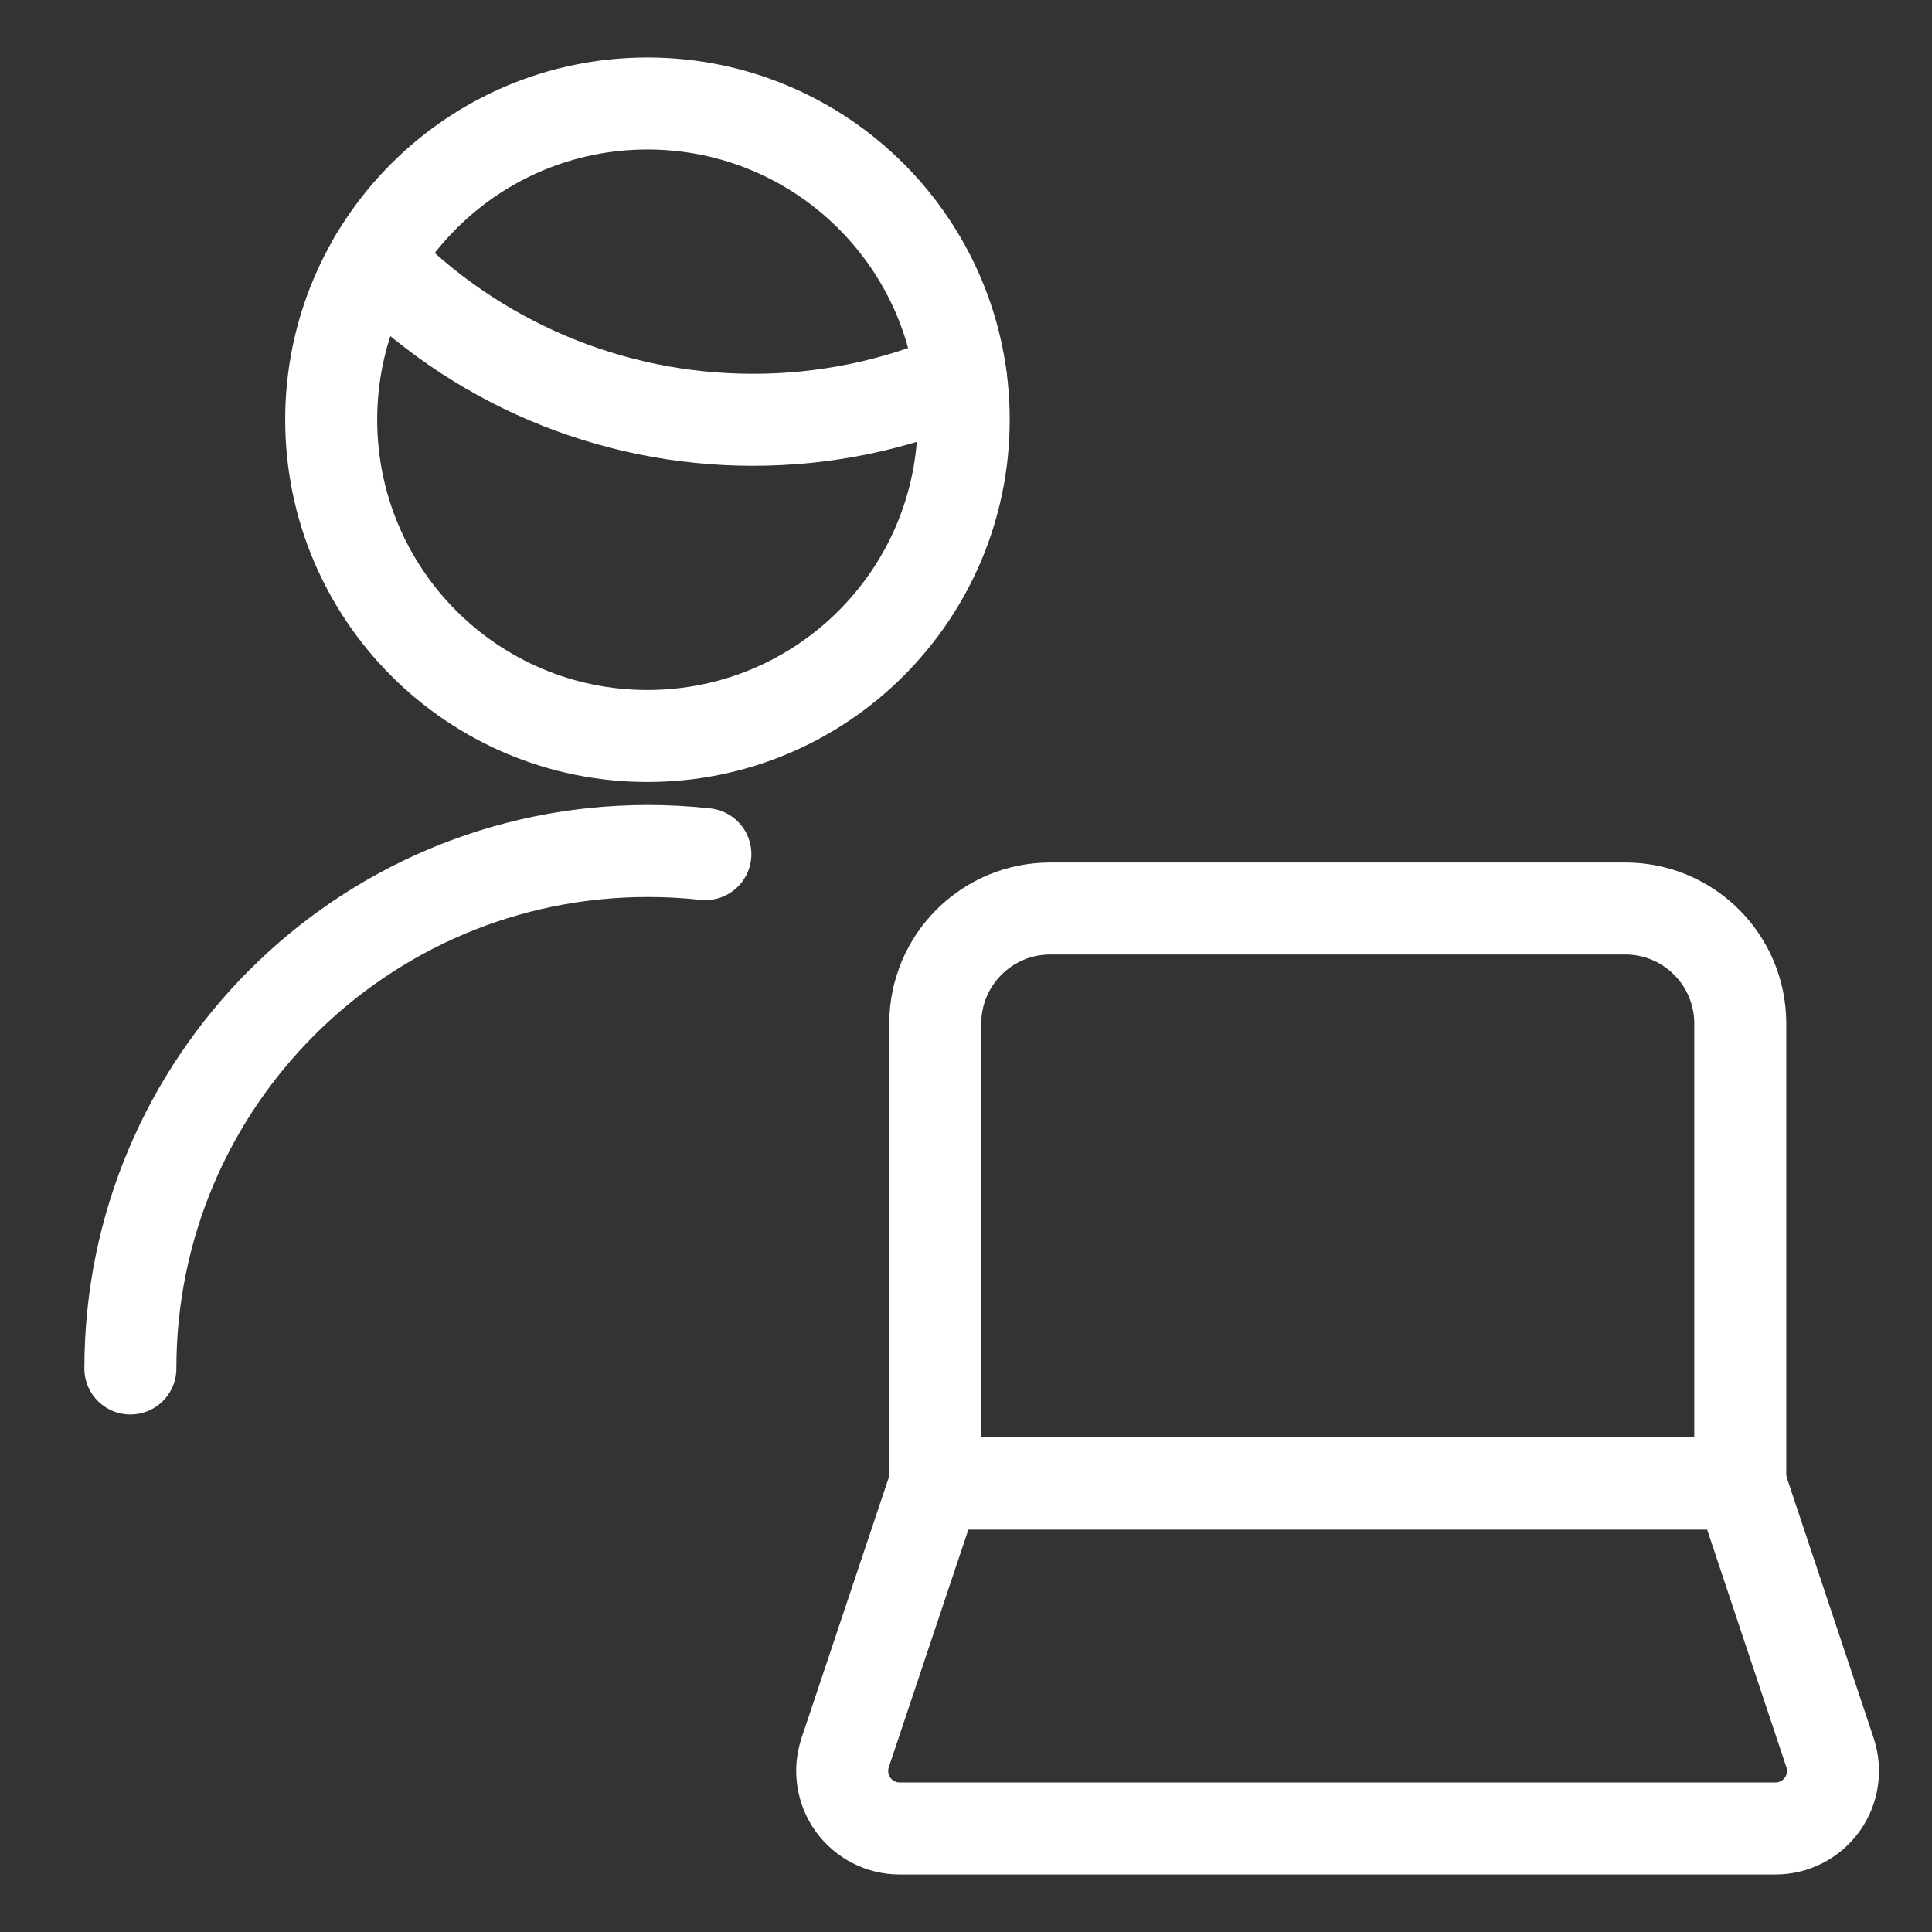
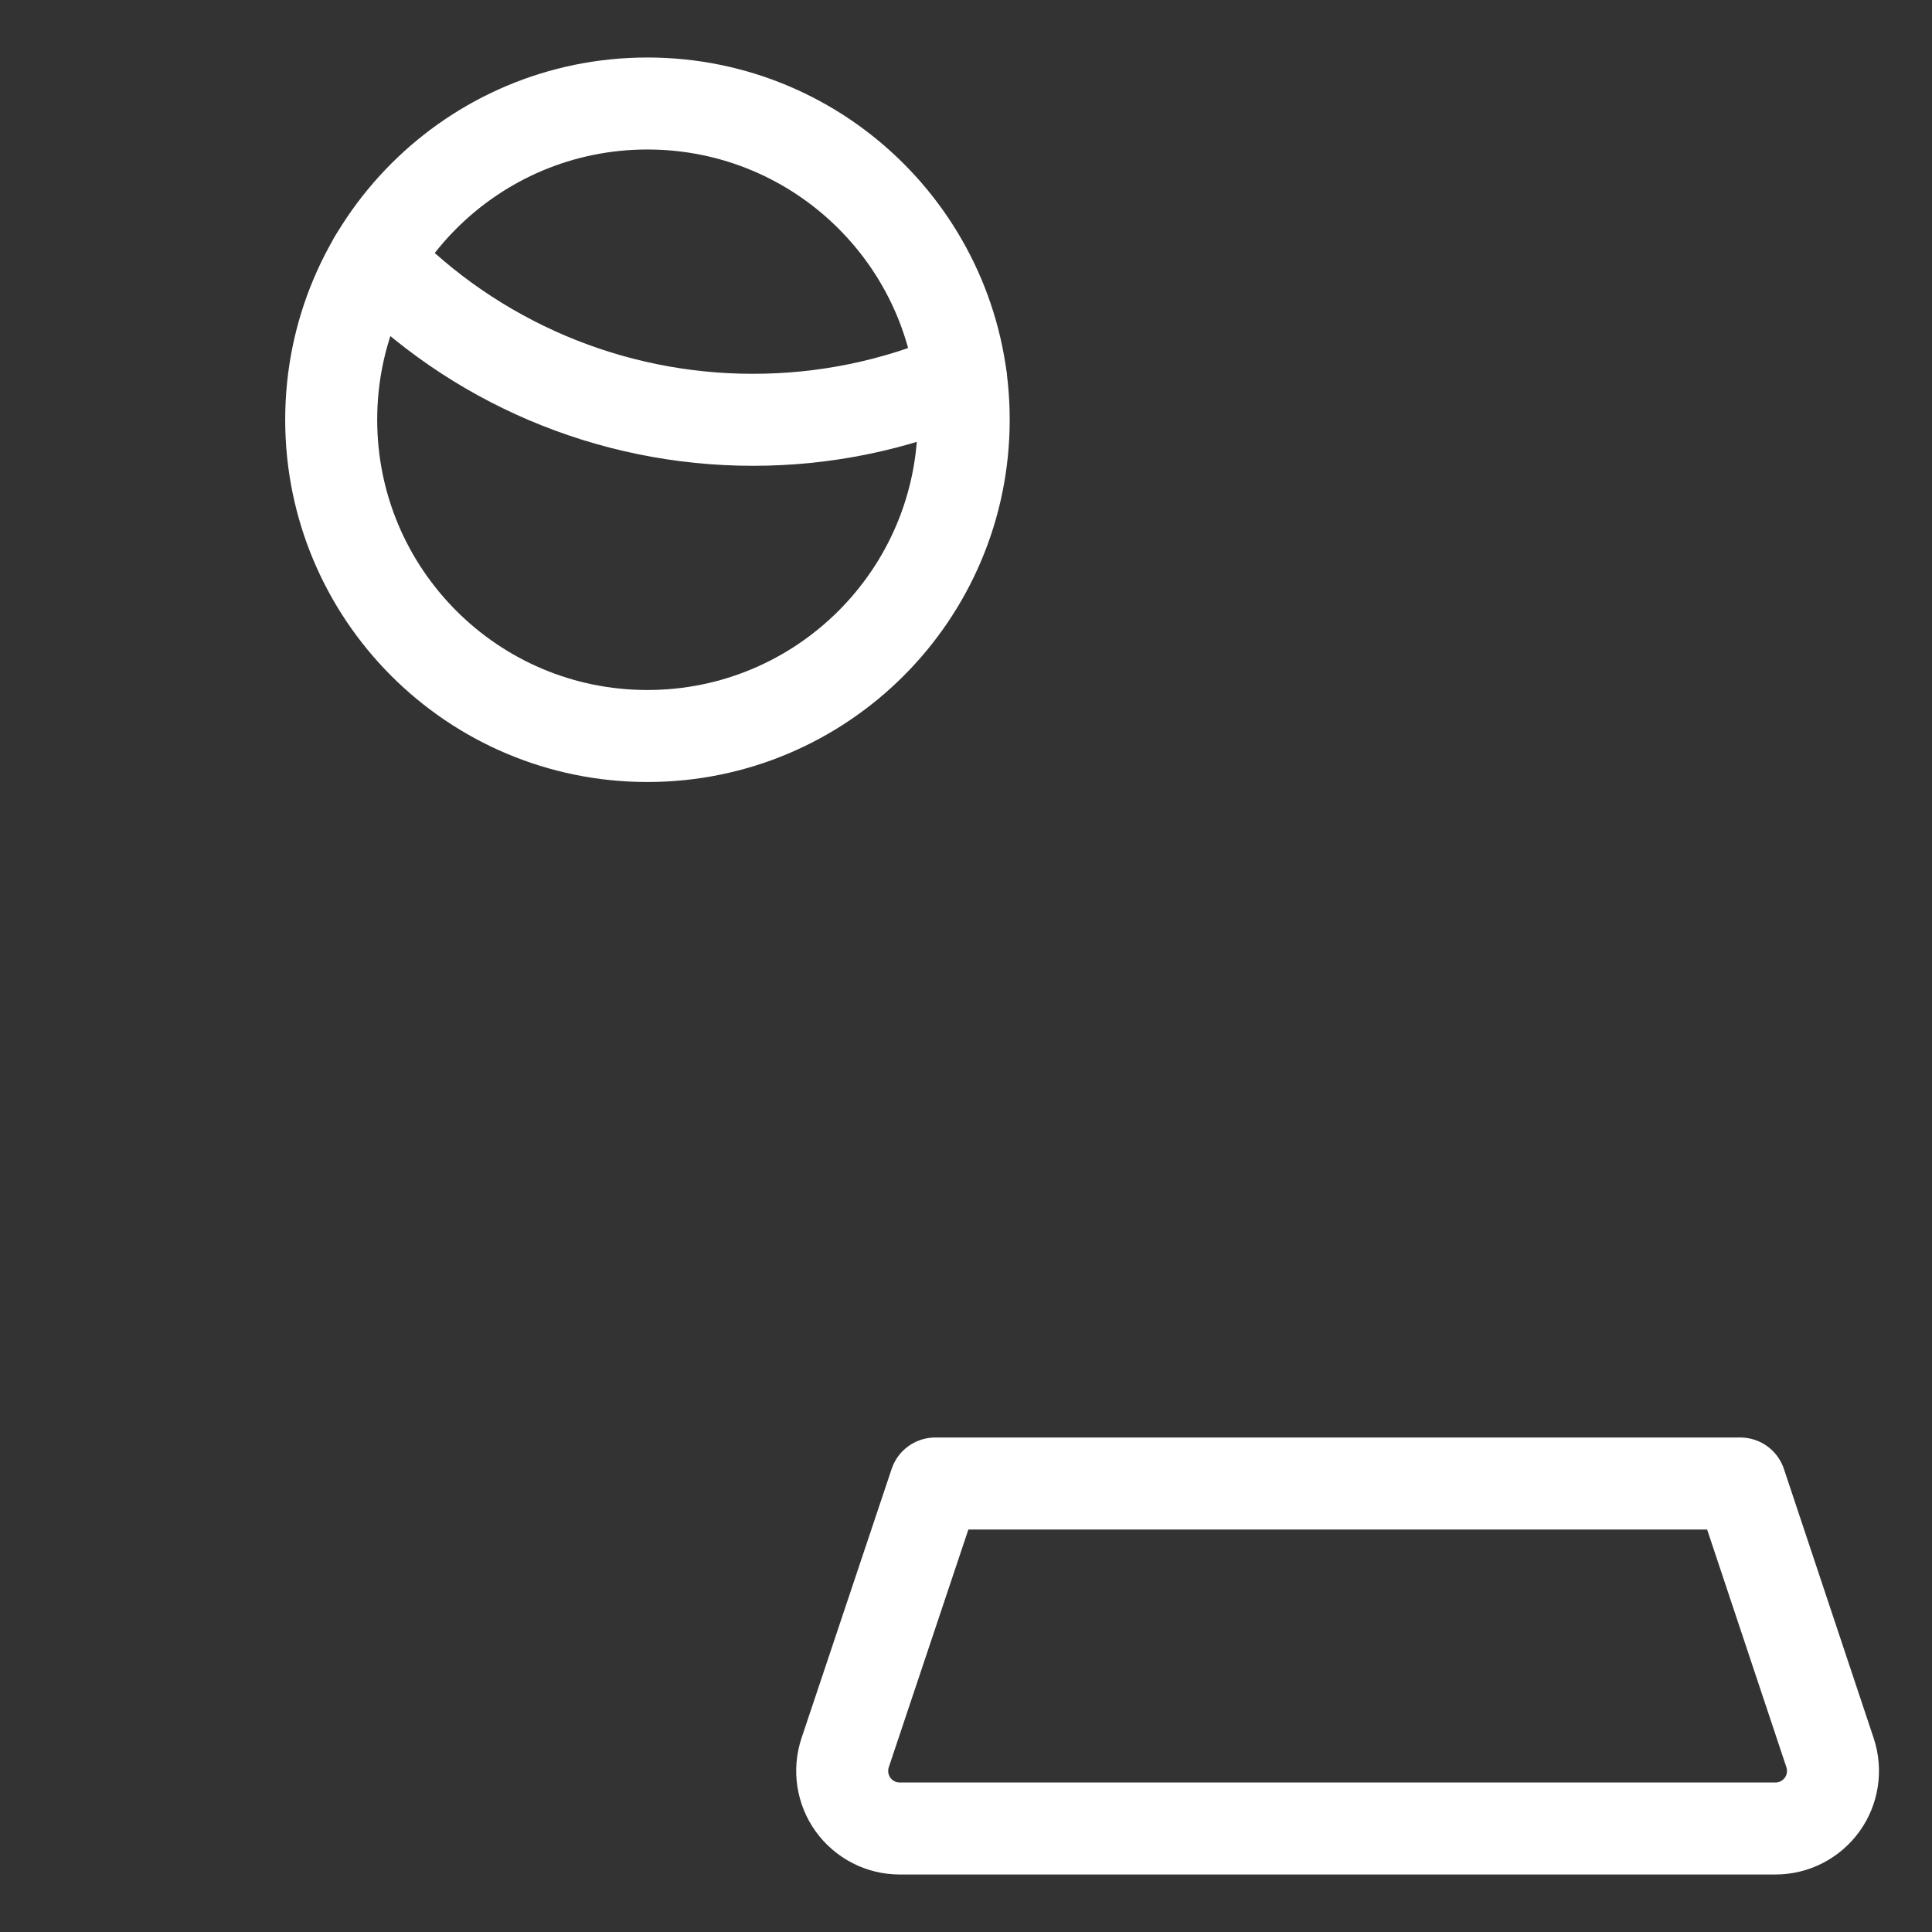
<svg xmlns="http://www.w3.org/2000/svg" width="21" height="21" viewBox="0 0 21 21" fill="none">
  <rect x="0" y="0" width="21" height="21" fill="#333333" stroke="none" />
-   <path d="M1.417 14.875C1.417 11.768 3.935 9.25 7.042 9.25C7.25 9.25 7.459 9.261 7.667 9.284" stroke="white" stroke-linecap="round" stroke-linejoin="round" />
  <path d="M4.075 2.818C5.15 3.934 6.633 4.564 8.183 4.563C8.96 4.564 9.729 4.406 10.443 4.098" stroke="white" stroke-linecap="round" stroke-linejoin="round" />
  <path fill-rule="evenodd" clip-rule="evenodd" d="M7.037 8C8.936 8 10.475 6.461 10.475 4.562C10.475 2.664 8.936 1.125 7.037 1.125C5.139 1.125 3.6 2.664 3.6 4.562C3.6 6.461 5.139 8 7.037 8Z" stroke="white" stroke-linecap="round" stroke-linejoin="round" />
-   <path fill-rule="evenodd" clip-rule="evenodd" d="M18.916 11.125V16.125H10.166V11.125C10.166 10.435 10.726 9.875 11.416 9.875H17.666C18.357 9.875 18.916 10.435 18.916 11.125Z" stroke="white" stroke-linecap="round" stroke-linejoin="round" />
  <path fill-rule="evenodd" clip-rule="evenodd" d="M10.166 16.125H18.916L19.892 19.052C19.955 19.243 19.923 19.453 19.806 19.615C19.688 19.778 19.5 19.875 19.299 19.875H9.779C9.578 19.875 9.39 19.778 9.272 19.615C9.155 19.452 9.123 19.243 9.186 19.052L10.166 16.125Z" stroke="white" stroke-linecap="round" stroke-linejoin="round" />
</svg>